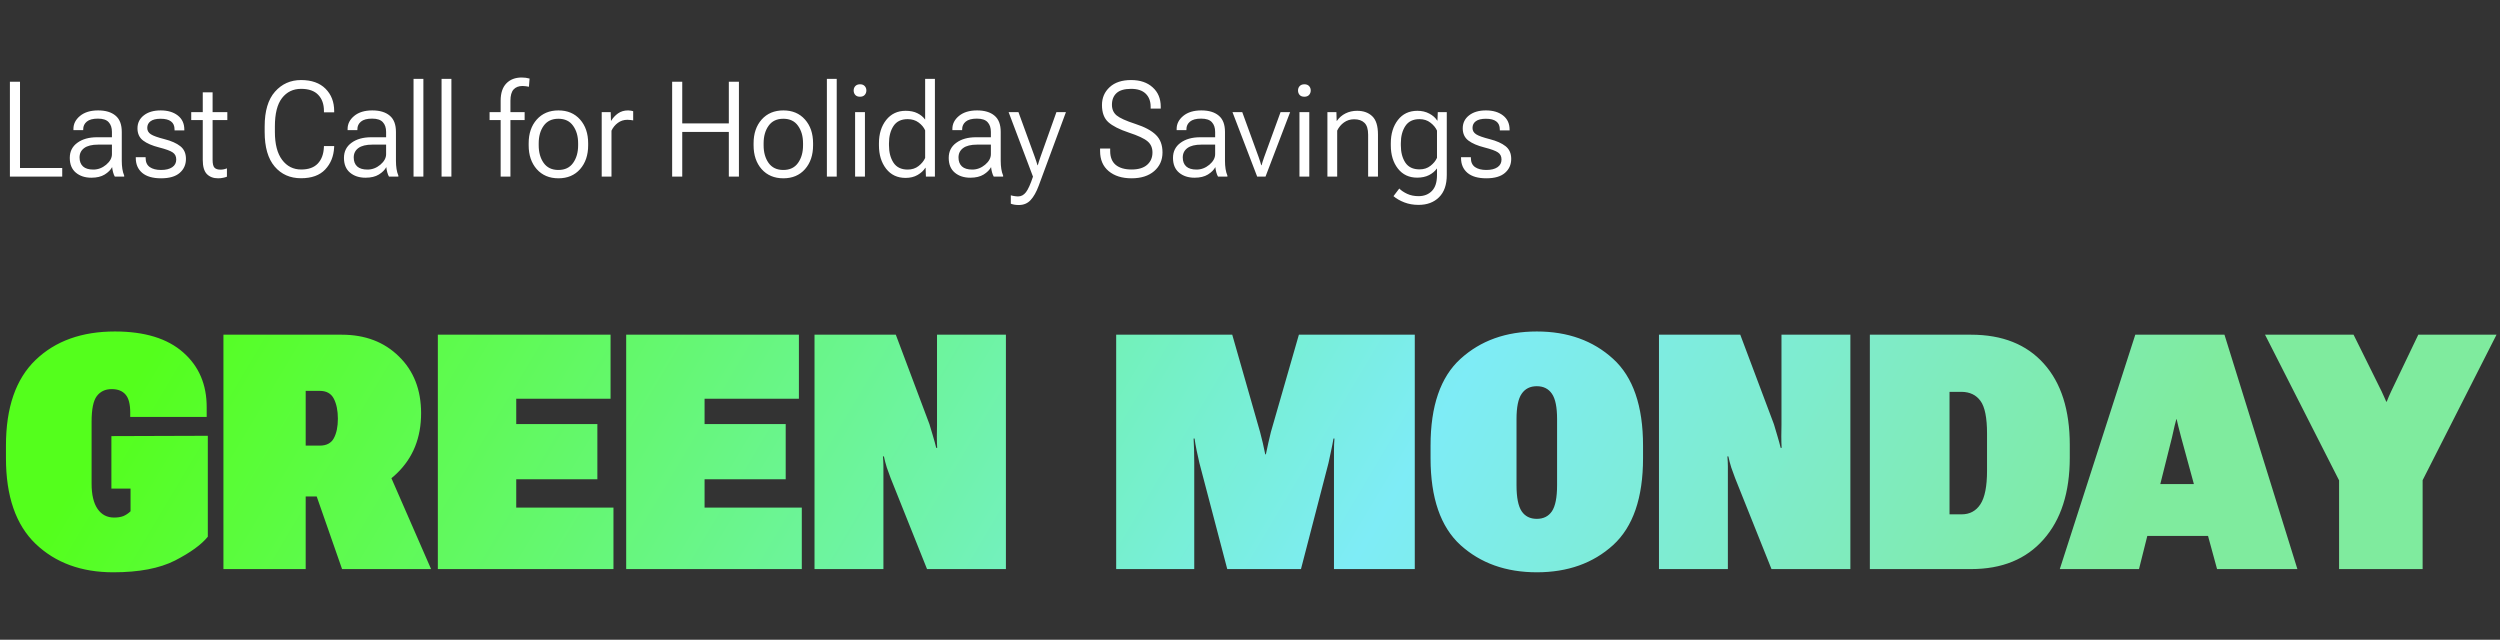
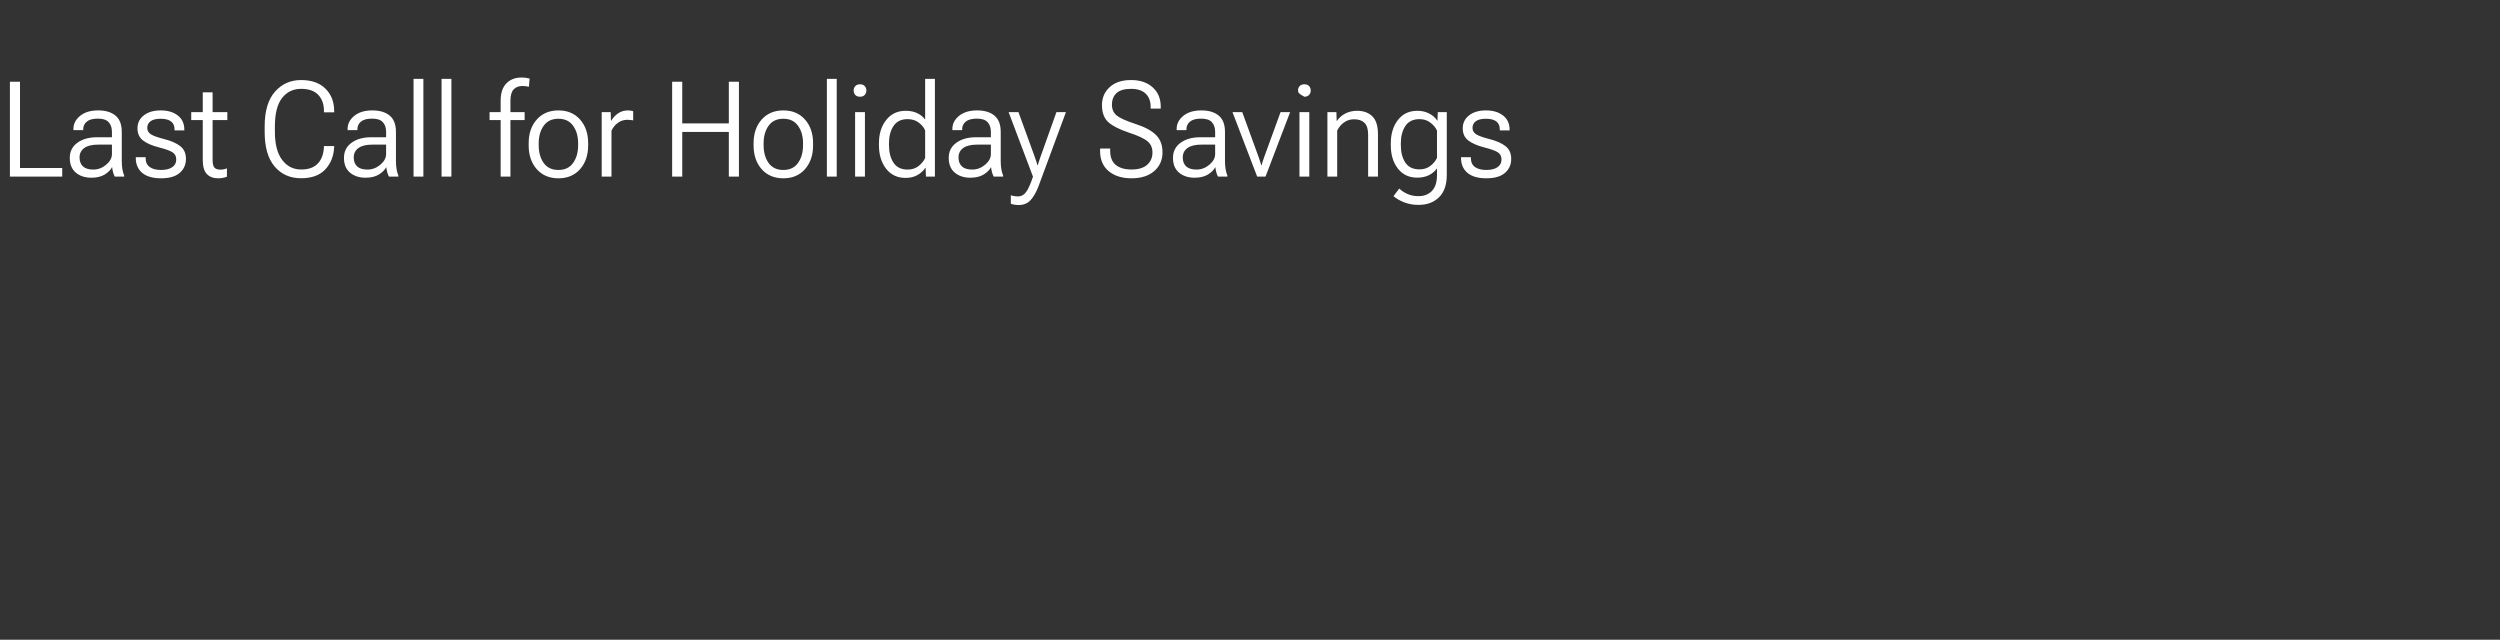
<svg xmlns="http://www.w3.org/2000/svg" width="637" height="163" viewBox="0 0 637 163" fill="none">
  <rect x="0" y="0" width="637" height="163" fill="#333333" stroke="none" />
-   <path d="M1.518 116.74V113.541C1.518 103.834 4.033 96.561 9.064 91.721C14.096 86.881 20.836 84.461 29.285 84.461C36.859 84.461 42.656 86.238 46.676 89.793C50.695 93.32 52.691 97.996 52.664 103.82V106.24H33.182V105.133C33.182 102.973 32.785 101.441 31.992 100.539C31.199 99.609 30.023 99.144 28.465 99.144C26.824 99.144 25.553 99.746 24.65 100.949C23.775 102.125 23.338 104.299 23.338 107.471V123.221C23.338 126.037 23.844 128.184 24.855 129.66C25.867 131.137 27.275 131.875 29.08 131.875C29.982 131.875 30.762 131.752 31.418 131.506C32.074 131.232 32.69 130.822 33.264 130.275V124.492H28.383V111.121L52.951 111.039V136.756C51.31 138.779 48.522 140.803 44.584 142.826C40.647 144.822 35.41 145.82 28.875 145.82C20.727 145.82 14.123 143.4 9.064 138.561C4.033 133.721 1.518 126.447 1.518 116.74ZM56.93 145V85.281H87.076C93.037 85.281 97.891 87.127 101.637 90.818C105.41 94.482 107.297 99.309 107.297 105.297C107.297 111.531 105.246 116.631 101.145 120.596C97.07 124.533 92.285 126.502 86.789 126.502H77.889V145H56.93ZM77.889 113.541H81.498C83.193 113.541 84.383 112.912 85.066 111.654C85.75 110.369 86.092 108.715 86.092 106.691C86.092 104.641 85.75 102.945 85.066 101.605C84.383 100.266 83.193 99.596 81.498 99.596H77.889V113.541ZM87.158 145L78.463 120.104L96.428 114.279L109.84 145H87.158ZM111.562 145V85.281H155.572V101.605H131.537V108.045H152.209V122.113H131.537V129.332H156.311V145H111.562ZM159.551 145V85.281H203.561V101.605H179.525V108.045H200.197V122.113H179.525V129.332H204.299V145H159.551ZM207.539 145V85.281H228.252L236.824 108.086C237.098 108.988 237.398 110 237.727 111.121C238.055 112.215 238.328 113.213 238.547 114.115H238.793C238.738 113.186 238.711 112.215 238.711 111.203C238.738 110.191 238.752 109.221 238.752 108.291V85.281H256.307V145H236.209L226.939 121.826C226.611 120.979 226.283 120.076 225.955 119.119C225.654 118.135 225.408 117.191 225.217 116.289H224.971C225.053 117.219 225.094 118.053 225.094 118.791C225.094 119.529 225.094 120.377 225.094 121.334V145H207.539ZM284.402 145V85.281H313.975L321.07 110.096C321.316 111.053 321.549 111.982 321.768 112.885C321.986 113.787 322.191 114.744 322.383 115.756H322.547C322.738 114.744 322.943 113.787 323.162 112.885C323.381 111.982 323.6 111.053 323.818 110.096L330.955 85.281H360.486V145H339.896V117.971C339.896 117.041 339.896 116.002 339.896 114.854C339.896 113.705 339.938 112.666 340.02 111.736H339.773C339.609 112.721 339.404 113.773 339.158 114.895C338.939 115.988 338.721 117.014 338.502 117.971L331.488 145H312.703L305.607 117.971C305.389 117.041 305.156 115.988 304.91 114.812C304.664 113.609 304.486 112.584 304.377 111.736H304.131C304.186 112.584 304.227 113.609 304.254 114.812C304.281 115.988 304.295 117.041 304.295 117.971V145H284.402ZM364.506 116.74V113.541C364.506 103.424 367.049 96.055 372.135 91.434C377.248 86.785 383.729 84.461 391.576 84.461C399.451 84.461 405.932 86.785 411.018 91.434C416.104 96.055 418.646 103.424 418.646 113.541V116.74C418.646 126.857 416.104 134.24 411.018 138.889C405.932 143.51 399.451 145.82 391.576 145.82C383.729 145.82 377.248 143.51 372.135 138.889C367.049 134.24 364.506 126.857 364.506 116.74ZM386.408 123.631C386.408 126.748 386.846 128.963 387.721 130.275C388.596 131.561 389.881 132.203 391.576 132.203C393.271 132.203 394.557 131.561 395.432 130.275C396.307 128.963 396.744 126.748 396.744 123.631V106.773C396.744 103.738 396.307 101.592 395.432 100.334C394.557 99.049 393.271 98.406 391.576 98.406C389.881 98.406 388.596 99.049 387.721 100.334C386.846 101.592 386.408 103.738 386.408 106.773V123.631ZM422.707 145V85.281H443.42L451.992 108.086C452.266 108.988 452.566 110 452.895 111.121C453.223 112.215 453.496 113.213 453.715 114.115H453.961C453.906 113.186 453.879 112.215 453.879 111.203C453.906 110.191 453.92 109.221 453.92 108.291V85.281H471.475V145H451.377L442.107 121.826C441.779 120.979 441.451 120.076 441.123 119.119C440.822 118.135 440.576 117.191 440.385 116.289H440.139C440.221 117.219 440.262 118.053 440.262 118.791C440.262 119.529 440.262 120.377 440.262 121.334V145H422.707ZM476.438 145V85.281H502.236C510.193 85.281 516.373 87.742 520.775 92.664C525.178 97.559 527.379 104.463 527.379 113.377V116.576C527.379 125.463 525.15 132.422 520.693 137.453C516.264 142.484 510.111 145 502.236 145H476.438ZM496.74 131.055H499.816C501.895 131.055 503.494 130.193 504.615 128.471C505.736 126.748 506.297 123.904 506.297 119.939V110.465C506.297 106.418 505.736 103.643 504.615 102.139C503.521 100.635 501.922 99.869 499.816 99.842H496.74V131.055ZM524.836 145L544.072 85.281H566.795L585.375 145H564.908L555.762 111.449C555.461 110.355 555.215 109.398 555.023 108.578C554.832 107.73 554.695 107.143 554.613 106.814H554.531C554.449 107.143 554.299 107.717 554.08 108.537C553.889 109.357 553.67 110.328 553.424 111.449L545.016 145H524.836ZM537.879 136.551L540.381 123.344H569.133L571.881 136.551H537.879ZM595.998 145V122.4L577.131 85.281H599.689L606.826 99.678C607.045 100.17 607.25 100.621 607.441 101.031C607.633 101.441 607.824 101.879 608.016 102.344H608.139C608.303 101.879 608.48 101.441 608.672 101.031C608.863 100.621 609.068 100.17 609.287 99.678L616.178 85.281H636.111L617.285 122.359V145H595.998Z" fill="url(#paint0_linear_15702_434)" />
-   <path d="M2.523 45V20.828H5.097L5.097 42.809H15.854V45H2.523ZM17.78 40.235C17.78 38.597 18.422 37.313 19.706 36.384C20.99 35.443 22.656 34.973 24.703 34.973H28.521V33.611C28.521 32.56 28.245 31.735 27.691 31.138C27.149 30.529 26.236 30.225 24.952 30.225C23.668 30.225 22.722 30.479 22.113 30.988C21.505 31.497 21.2 32.145 21.2 32.931V33.163H18.71V32.848C18.71 31.564 19.274 30.457 20.403 29.527C21.532 28.598 23.065 28.133 25.002 28.133C26.906 28.133 28.383 28.576 29.435 29.461C30.497 30.335 31.028 31.719 31.028 33.611V41.016C31.028 41.735 31.078 42.416 31.178 43.058C31.277 43.688 31.432 44.247 31.643 44.734V45H29.252C29.086 44.723 28.942 44.364 28.82 43.921C28.699 43.478 28.616 43.03 28.571 42.576C28.195 43.285 27.564 43.915 26.679 44.469C25.793 45.011 24.659 45.282 23.275 45.282C21.671 45.282 20.354 44.851 19.324 43.987C18.295 43.124 17.78 41.873 17.78 40.235ZM20.27 40.119C20.27 41.104 20.564 41.868 21.15 42.41C21.737 42.941 22.611 43.207 23.773 43.207C24.969 43.207 26.059 42.797 27.044 41.978C28.029 41.148 28.521 40.246 28.521 39.273V36.849H25.019C23.436 36.849 22.246 37.142 21.449 37.728C20.663 38.315 20.27 39.112 20.27 40.119ZM34.598 40.053H37.105V40.269C37.105 41.309 37.459 42.078 38.167 42.576C38.875 43.063 39.833 43.307 41.039 43.307C42.245 43.307 43.192 43.074 43.878 42.609C44.564 42.145 44.907 41.492 44.907 40.65C44.907 39.842 44.608 39.239 44.011 38.841C43.424 38.431 42.262 38.005 40.524 37.562C38.776 37.12 37.42 36.533 36.457 35.803C35.505 35.072 35.029 34.037 35.029 32.698C35.029 31.348 35.56 30.252 36.623 29.411C37.697 28.559 39.135 28.133 40.94 28.133C42.743 28.133 44.199 28.564 45.306 29.428C46.412 30.291 46.966 31.492 46.966 33.03V33.23H44.476V32.997C44.476 32.067 44.177 31.381 43.579 30.939C42.992 30.485 42.113 30.258 40.94 30.258C39.788 30.258 38.931 30.468 38.366 30.889C37.802 31.298 37.52 31.868 37.52 32.599C37.52 33.274 37.824 33.81 38.433 34.209C39.041 34.607 40.198 35.023 41.902 35.454C43.64 35.897 44.985 36.495 45.937 37.247C46.899 38 47.381 39.079 47.381 40.484C47.381 41.945 46.85 43.135 45.787 44.054C44.736 44.972 43.153 45.432 41.039 45.432C38.936 45.432 37.337 44.972 36.241 44.054C35.145 43.124 34.598 41.862 34.598 40.269V40.053ZM48.726 30.59V28.564H57.923V30.59H48.726ZM51.664 40.75V29.66V29.311V23.518H54.171V40.75C54.171 41.724 54.331 42.383 54.652 42.726C54.973 43.058 55.477 43.224 56.163 43.224C56.451 43.224 56.733 43.196 57.01 43.141C57.286 43.085 57.558 43.002 57.823 42.892V45.017C57.58 45.127 57.259 45.221 56.86 45.299C56.473 45.387 56.041 45.432 55.565 45.432C54.37 45.432 53.418 45.072 52.71 44.352C52.013 43.633 51.664 42.432 51.664 40.75ZM67.436 33.628V32.2C67.436 28.293 68.31 25.349 70.059 23.368C71.807 21.387 74.026 20.396 76.716 20.396C79.394 20.396 81.469 21.133 82.941 22.605C84.413 24.076 85.149 25.975 85.149 28.299V28.614H82.543V28.299C82.543 26.55 82.056 25.172 81.082 24.165C80.119 23.147 78.664 22.638 76.716 22.638C74.69 22.638 73.069 23.424 71.852 24.995C70.645 26.556 70.042 28.957 70.042 32.2V33.628C70.042 36.727 70.656 39.095 71.885 40.733C73.113 42.371 74.735 43.19 76.749 43.19C78.608 43.19 80.014 42.687 80.966 41.68C81.929 40.672 82.449 39.289 82.526 37.529L82.543 37.214H85.149L85.133 37.612C85.011 39.859 84.247 41.724 82.842 43.207C81.447 44.679 79.4 45.415 76.699 45.415C73.91 45.415 71.669 44.419 69.976 42.427C68.282 40.435 67.436 37.502 67.436 33.628ZM87.64 40.235C87.64 38.597 88.282 37.313 89.565 36.384C90.849 35.443 92.515 34.973 94.562 34.973H98.381V33.611C98.381 32.56 98.104 31.735 97.551 31.138C97.008 30.529 96.095 30.225 94.811 30.225C93.528 30.225 92.581 30.479 91.973 30.988C91.364 31.497 91.06 32.145 91.06 32.931V33.163H88.569V32.848C88.569 31.564 89.134 30.457 90.263 29.527C91.392 28.598 92.924 28.133 94.861 28.133C96.765 28.133 98.243 28.576 99.294 29.461C100.356 30.335 100.888 31.719 100.888 33.611V41.016C100.888 41.735 100.938 42.416 101.037 43.058C101.137 43.688 101.292 44.247 101.502 44.734V45H99.111C98.945 44.723 98.801 44.364 98.68 43.921C98.558 43.478 98.475 43.03 98.431 42.576C98.054 43.285 97.424 43.915 96.538 44.469C95.653 45.011 94.518 45.282 93.135 45.282C91.53 45.282 90.213 44.851 89.184 43.987C88.154 43.124 87.64 41.873 87.64 40.235ZM90.13 40.119C90.13 41.104 90.423 41.868 91.01 42.41C91.596 42.941 92.471 43.207 93.633 43.207C94.828 43.207 95.918 42.797 96.903 41.978C97.888 41.148 98.381 40.246 98.381 39.273V36.849H94.878C93.295 36.849 92.106 37.142 91.309 37.728C90.523 38.315 90.13 39.112 90.13 40.119ZM105.37 45V20.098H107.877V45H105.37ZM112.509 45V20.098H115.016V45H112.509ZM127.566 45V25.659C127.566 23.722 128.048 22.256 129.011 21.26C129.974 20.253 131.285 19.749 132.945 19.749C133.277 19.749 133.615 19.771 133.958 19.815C134.301 19.86 134.628 19.926 134.938 20.015L134.771 22.106C134.539 22.062 134.285 22.018 134.008 21.974C133.731 21.929 133.449 21.907 133.161 21.907C132.165 21.907 131.396 22.206 130.854 22.804C130.322 23.401 130.057 24.353 130.057 25.659V29.345V29.627V45H127.566ZM124.744 30.59V28.564L128.529 28.564H129.094H133.676V30.59L124.744 30.59ZM134.705 37.031V36.5C134.705 34.021 135.391 32.007 136.764 30.457C138.147 28.908 139.99 28.133 142.292 28.133C144.594 28.133 146.431 28.908 147.804 30.457C149.176 32.007 149.862 34.021 149.862 36.5V37.031C149.862 39.522 149.176 41.547 147.804 43.107C146.431 44.657 144.594 45.432 142.292 45.432C139.99 45.432 138.147 44.657 136.764 43.107C135.391 41.547 134.705 39.522 134.705 37.031ZM137.262 36.517V37.031C137.262 38.824 137.682 40.318 138.523 41.514C139.376 42.709 140.626 43.307 142.275 43.307C143.936 43.307 145.186 42.709 146.027 41.514C146.88 40.318 147.306 38.824 147.306 37.031V36.517C147.306 34.724 146.88 33.235 146.027 32.051C145.186 30.855 143.936 30.258 142.275 30.258C140.626 30.258 139.376 30.855 138.523 32.051C137.682 33.235 137.262 34.724 137.262 36.517ZM153.315 45V28.564H155.606L155.673 30.756H155.739C156.182 30.025 156.757 29.406 157.466 28.896C158.185 28.387 159.043 28.133 160.039 28.133C160.26 28.133 160.504 28.155 160.77 28.199C161.035 28.244 161.223 28.288 161.334 28.332V30.673C161.124 30.629 160.897 30.595 160.653 30.573C160.41 30.54 160.139 30.523 159.84 30.523C158.943 30.523 158.141 30.784 157.433 31.304C156.724 31.824 156.182 32.488 155.806 33.296V45H153.315ZM171.262 45V20.828H173.835V31.436H185.705V20.828H188.278V45H185.705V33.611H173.835V45H171.262ZM192.014 37.031V36.5C192.014 34.021 192.7 32.007 194.072 30.457C195.456 28.908 197.299 28.133 199.601 28.133C201.903 28.133 203.74 28.908 205.112 30.457C206.485 32.007 207.171 34.021 207.171 36.5V37.031C207.171 39.522 206.485 41.547 205.112 43.107C203.74 44.657 201.903 45.432 199.601 45.432C197.299 45.432 195.456 44.657 194.072 43.107C192.7 41.547 192.014 39.522 192.014 37.031ZM194.57 36.517V37.031C194.57 38.824 194.991 40.318 195.832 41.514C196.684 42.709 197.935 43.307 199.584 43.307C201.244 43.307 202.495 42.709 203.336 41.514C204.188 40.318 204.614 38.824 204.614 37.031V36.517C204.614 34.724 204.188 33.235 203.336 32.051C202.495 30.855 201.244 30.258 199.584 30.258C197.935 30.258 196.684 30.855 195.832 32.051C194.991 33.235 194.57 34.724 194.57 36.517ZM210.69 45V20.098H213.197V45H210.69ZM217.879 45V28.564H220.386V45H217.879ZM217.514 23.053C217.514 22.61 217.652 22.239 217.929 21.94C218.216 21.631 218.62 21.476 219.141 21.476C219.661 21.476 220.059 21.631 220.336 21.94C220.613 22.239 220.751 22.61 220.751 23.053C220.751 23.506 220.607 23.888 220.319 24.198C220.043 24.497 219.644 24.646 219.124 24.646C218.604 24.646 218.205 24.497 217.929 24.198C217.652 23.888 217.514 23.506 217.514 23.053ZM223.955 37.031V36.5C223.955 34.109 224.569 32.134 225.798 30.573C227.037 29.013 228.687 28.232 230.745 28.232C231.929 28.232 232.931 28.437 233.75 28.847C234.58 29.256 235.239 29.799 235.726 30.474V20.098H238.216V45H235.925L235.842 42.759H235.775C235.333 43.467 234.674 44.076 233.8 44.585C232.937 45.083 231.918 45.332 230.745 45.332C228.653 45.332 226.999 44.552 225.781 42.991C224.564 41.42 223.955 39.433 223.955 37.031ZM226.512 37.031C226.512 38.802 226.894 40.274 227.657 41.447C228.432 42.62 229.638 43.207 231.276 43.207C232.361 43.207 233.285 42.908 234.049 42.31C234.824 41.702 235.382 41.016 235.726 40.252V33.213C235.382 32.438 234.824 31.769 234.049 31.204C233.285 30.64 232.361 30.357 231.276 30.357C229.627 30.357 228.421 30.944 227.657 32.117C226.894 33.279 226.512 34.74 226.512 36.5V37.031ZM241.735 40.235C241.735 38.597 242.377 37.313 243.661 36.384C244.945 35.443 246.611 34.973 248.658 34.973H252.477V33.611C252.477 32.56 252.2 31.735 251.646 31.138C251.104 30.529 250.191 30.225 248.907 30.225C247.623 30.225 246.677 30.479 246.068 30.988C245.46 31.497 245.155 32.145 245.155 32.931V33.163H242.665V32.848C242.665 31.564 243.229 30.457 244.358 29.527C245.487 28.598 247.02 28.133 248.957 28.133C250.861 28.133 252.338 28.576 253.39 29.461C254.452 30.335 254.983 31.719 254.983 33.611V41.016C254.983 41.735 255.033 42.416 255.133 43.058C255.232 43.688 255.387 44.247 255.598 44.734V45H253.207C253.041 44.723 252.897 44.364 252.775 43.921C252.654 43.478 252.571 43.03 252.526 42.576C252.15 43.285 251.519 43.915 250.634 44.469C249.748 45.011 248.614 45.282 247.23 45.282C245.626 45.282 244.309 44.851 243.279 43.987C242.25 43.124 241.735 41.873 241.735 40.235ZM244.226 40.119C244.226 41.104 244.519 41.868 245.105 42.41C245.692 42.941 246.566 43.207 247.729 43.207C248.924 43.207 250.014 42.797 250.999 41.978C251.984 41.148 252.477 40.246 252.477 39.273V36.849H248.974C247.391 36.849 246.201 37.142 245.404 37.728C244.618 38.315 244.226 39.112 244.226 40.119ZM257.557 51.906V49.765C257.844 49.853 258.149 49.92 258.47 49.964C258.802 50.019 259.123 50.047 259.433 50.047C260.196 50.047 260.855 49.693 261.408 48.984C261.962 48.276 262.559 46.953 263.201 45.017V45L256.992 28.564H259.499L263.649 39.953C263.804 40.385 263.937 40.772 264.048 41.115C264.159 41.458 264.258 41.785 264.347 42.095H264.43C264.518 41.785 264.618 41.458 264.729 41.115C264.85 40.761 264.983 40.368 265.127 39.937L269.178 28.564H271.602L264.662 47.324C264.064 48.929 263.378 50.147 262.604 50.977C261.829 51.818 260.827 52.238 259.599 52.238C259.178 52.238 258.807 52.211 258.486 52.155C258.165 52.1 257.855 52.017 257.557 51.906ZM280.301 38.476V37.845H282.874V38.476C282.874 40.058 283.35 41.242 284.302 42.028C285.265 42.803 286.604 43.19 288.319 43.19C290.046 43.19 291.363 42.797 292.271 42.012C293.189 41.215 293.648 40.163 293.648 38.857C293.648 37.651 293.228 36.699 292.387 36.002C291.557 35.294 289.963 34.552 287.605 33.777C285.215 32.98 283.477 32.095 282.393 31.121C281.319 30.147 280.782 28.692 280.782 26.755C280.782 24.929 281.435 23.412 282.741 22.206C284.047 21 285.868 20.396 288.203 20.396C290.505 20.396 292.337 21.016 293.698 22.256C295.071 23.484 295.757 25.128 295.757 27.186V27.668H293.184V27.186C293.184 25.792 292.763 24.685 291.922 23.866C291.081 23.047 289.841 22.638 288.203 22.638C286.521 22.638 285.287 22.997 284.501 23.717C283.715 24.436 283.322 25.427 283.322 26.689C283.322 27.84 283.721 28.747 284.518 29.411C285.314 30.075 286.903 30.795 289.282 31.569C291.673 32.344 293.422 33.279 294.528 34.375C295.646 35.46 296.205 36.948 296.205 38.841C296.205 40.789 295.497 42.377 294.08 43.605C292.663 44.823 290.743 45.432 288.319 45.432C285.896 45.432 283.953 44.823 282.492 43.605C281.031 42.388 280.301 40.678 280.301 38.476ZM298.878 40.235C298.878 38.597 299.52 37.313 300.804 36.384C302.088 35.443 303.753 34.973 305.801 34.973H309.619V33.611C309.619 32.56 309.342 31.735 308.789 31.138C308.247 30.529 307.334 30.225 306.05 30.225C304.766 30.225 303.82 30.479 303.211 30.988C302.602 31.497 302.298 32.145 302.298 32.931V33.163H299.808V32.848C299.808 31.564 300.372 30.457 301.501 29.527C302.63 28.598 304.163 28.133 306.1 28.133C308.003 28.133 309.481 28.576 310.532 29.461C311.595 30.335 312.126 31.719 312.126 33.611V41.016C312.126 41.735 312.176 42.416 312.275 43.058C312.375 43.688 312.53 44.247 312.74 44.734V45H310.35C310.184 44.723 310.04 44.364 309.918 43.921C309.796 43.478 309.713 43.03 309.669 42.576C309.293 43.285 308.662 43.915 307.776 44.469C306.891 45.011 305.757 45.282 304.373 45.282C302.768 45.282 301.451 44.851 300.422 43.987C299.393 43.124 298.878 41.873 298.878 40.235ZM301.368 40.119C301.368 41.104 301.661 41.868 302.248 42.41C302.835 42.941 303.709 43.207 304.871 43.207C306.066 43.207 307.157 42.797 308.142 41.978C309.127 41.148 309.619 40.246 309.619 39.273V36.849H306.116C304.534 36.849 303.344 37.142 302.547 37.728C301.761 38.315 301.368 39.112 301.368 40.119ZM314.035 28.564H316.525L320.692 40.003C320.847 40.435 320.986 40.844 321.107 41.231C321.229 41.608 321.312 41.895 321.356 42.095H321.456C321.5 41.895 321.583 41.608 321.705 41.231C321.827 40.844 321.965 40.435 322.12 40.003L326.287 28.564H328.728L322.452 45H320.327L314.035 28.564ZM331.102 45V28.564H333.608V45H331.102ZM330.736 23.053C330.736 22.61 330.875 22.239 331.151 21.94C331.439 21.631 331.843 21.476 332.363 21.476C332.883 21.476 333.282 21.631 333.559 21.94C333.835 22.239 333.974 22.61 333.974 23.053C333.974 23.506 333.83 23.888 333.542 24.198C333.265 24.497 332.867 24.646 332.347 24.646C331.826 24.646 331.428 24.497 331.151 24.198C330.875 23.888 330.736 23.506 330.736 23.053ZM338.224 45V28.564H340.515L340.581 30.789H340.647C341.223 29.97 341.953 29.339 342.839 28.896C343.724 28.454 344.709 28.232 345.794 28.232C347.41 28.232 348.699 28.697 349.662 29.627C350.625 30.546 351.106 32.095 351.106 34.275V45H348.6V34.325C348.6 32.908 348.29 31.901 347.67 31.304C347.05 30.695 346.17 30.391 345.03 30.391C344.056 30.391 343.193 30.662 342.44 31.204C341.699 31.735 341.123 32.427 340.714 33.279V45H338.224ZM355.058 49.98L356.535 48.038C357.022 48.536 357.686 48.984 358.527 49.383C359.38 49.781 360.354 49.98 361.449 49.98C362.855 49.98 363.989 49.538 364.853 48.652C365.716 47.767 366.147 46.417 366.147 44.602V42.908C365.638 43.617 364.963 44.187 364.122 44.618C363.281 45.05 362.268 45.266 361.084 45.266C359.025 45.266 357.393 44.496 356.187 42.958C354.98 41.408 354.377 39.433 354.377 37.031V36.5C354.377 34.109 354.98 32.134 356.187 30.573C357.393 29.013 359.048 28.232 361.15 28.232C362.29 28.232 363.303 28.47 364.188 28.946C365.085 29.422 365.755 30.014 366.197 30.723H366.264L366.347 28.564H368.638V44.602C368.638 47.081 367.979 48.968 366.662 50.263C365.356 51.558 363.618 52.205 361.449 52.205C360.132 52.205 358.926 51.995 357.83 51.574C356.734 51.154 355.81 50.622 355.058 49.98ZM356.934 37.031C356.934 38.802 357.315 40.269 358.079 41.431C358.843 42.582 360.049 43.157 361.698 43.157C362.783 43.157 363.707 42.858 364.471 42.261C365.245 41.663 365.804 40.982 366.147 40.219V33.279C365.804 32.516 365.245 31.84 364.471 31.254C363.707 30.656 362.783 30.357 361.698 30.357C360.049 30.357 358.843 30.944 358.079 32.117C357.315 33.279 356.934 34.74 356.934 36.5V37.031ZM372.273 40.053H374.78V40.269C374.78 41.309 375.134 42.078 375.843 42.576C376.551 43.063 377.508 43.307 378.715 43.307C379.921 43.307 380.868 43.074 381.554 42.609C382.24 42.145 382.583 41.492 382.583 40.65C382.583 39.842 382.284 39.239 381.687 38.841C381.1 38.431 379.938 38.005 378.2 37.562C376.451 37.12 375.096 36.533 374.133 35.803C373.181 35.072 372.705 34.037 372.705 32.698C372.705 31.348 373.236 30.252 374.299 29.411C375.372 28.559 376.811 28.133 378.615 28.133C380.419 28.133 381.875 28.564 382.981 29.428C384.088 30.291 384.642 31.492 384.642 33.03V33.23H382.151V32.997C382.151 32.067 381.853 31.381 381.255 30.939C380.668 30.485 379.788 30.258 378.615 30.258C377.464 30.258 376.606 30.468 376.042 30.889C375.478 31.298 375.195 31.868 375.195 32.599C375.195 33.274 375.5 33.81 376.108 34.209C376.717 34.607 377.874 35.023 379.578 35.454C381.316 35.897 382.66 36.495 383.612 37.247C384.575 38 385.057 39.079 385.057 40.484C385.057 41.945 384.525 43.135 383.463 44.054C382.411 44.972 380.829 45.432 378.715 45.432C376.612 45.432 375.013 44.972 373.917 44.054C372.821 43.124 372.273 41.862 372.273 40.269V40.053Z" fill="white" />
+   <path d="M2.523 45V20.828H5.097L5.097 42.809H15.854V45H2.523ZM17.78 40.235C17.78 38.597 18.422 37.313 19.706 36.384C20.99 35.443 22.656 34.973 24.703 34.973H28.521V33.611C28.521 32.56 28.245 31.735 27.691 31.138C27.149 30.529 26.236 30.225 24.952 30.225C23.668 30.225 22.722 30.479 22.113 30.988C21.505 31.497 21.2 32.145 21.2 32.931V33.163H18.71V32.848C18.71 31.564 19.274 30.457 20.403 29.527C21.532 28.598 23.065 28.133 25.002 28.133C26.906 28.133 28.383 28.576 29.435 29.461C30.497 30.335 31.028 31.719 31.028 33.611V41.016C31.028 41.735 31.078 42.416 31.178 43.058C31.277 43.688 31.432 44.247 31.643 44.734V45H29.252C29.086 44.723 28.942 44.364 28.82 43.921C28.699 43.478 28.616 43.03 28.571 42.576C28.195 43.285 27.564 43.915 26.679 44.469C25.793 45.011 24.659 45.282 23.275 45.282C21.671 45.282 20.354 44.851 19.324 43.987C18.295 43.124 17.78 41.873 17.78 40.235ZM20.27 40.119C20.27 41.104 20.564 41.868 21.15 42.41C21.737 42.941 22.611 43.207 23.773 43.207C24.969 43.207 26.059 42.797 27.044 41.978C28.029 41.148 28.521 40.246 28.521 39.273V36.849H25.019C23.436 36.849 22.246 37.142 21.449 37.728C20.663 38.315 20.27 39.112 20.27 40.119ZM34.598 40.053H37.105V40.269C37.105 41.309 37.459 42.078 38.167 42.576C38.875 43.063 39.833 43.307 41.039 43.307C42.245 43.307 43.192 43.074 43.878 42.609C44.564 42.145 44.907 41.492 44.907 40.65C44.907 39.842 44.608 39.239 44.011 38.841C43.424 38.431 42.262 38.005 40.524 37.562C38.776 37.12 37.42 36.533 36.457 35.803C35.505 35.072 35.029 34.037 35.029 32.698C35.029 31.348 35.56 30.252 36.623 29.411C37.697 28.559 39.135 28.133 40.94 28.133C42.743 28.133 44.199 28.564 45.306 29.428C46.412 30.291 46.966 31.492 46.966 33.03V33.23H44.476V32.997C44.476 32.067 44.177 31.381 43.579 30.939C42.992 30.485 42.113 30.258 40.94 30.258C39.788 30.258 38.931 30.468 38.366 30.889C37.802 31.298 37.52 31.868 37.52 32.599C37.52 33.274 37.824 33.81 38.433 34.209C39.041 34.607 40.198 35.023 41.902 35.454C43.64 35.897 44.985 36.495 45.937 37.247C46.899 38 47.381 39.079 47.381 40.484C47.381 41.945 46.85 43.135 45.787 44.054C44.736 44.972 43.153 45.432 41.039 45.432C38.936 45.432 37.337 44.972 36.241 44.054C35.145 43.124 34.598 41.862 34.598 40.269V40.053ZM48.726 30.59V28.564H57.923V30.59H48.726ZM51.664 40.75V29.66V29.311V23.518H54.171V40.75C54.171 41.724 54.331 42.383 54.652 42.726C54.973 43.058 55.477 43.224 56.163 43.224C56.451 43.224 56.733 43.196 57.01 43.141C57.286 43.085 57.558 43.002 57.823 42.892V45.017C57.58 45.127 57.259 45.221 56.86 45.299C56.473 45.387 56.041 45.432 55.565 45.432C54.37 45.432 53.418 45.072 52.71 44.352C52.013 43.633 51.664 42.432 51.664 40.75ZM67.436 33.628V32.2C67.436 28.293 68.31 25.349 70.059 23.368C71.807 21.387 74.026 20.396 76.716 20.396C79.394 20.396 81.469 21.133 82.941 22.605C84.413 24.076 85.149 25.975 85.149 28.299V28.614H82.543V28.299C82.543 26.55 82.056 25.172 81.082 24.165C80.119 23.147 78.664 22.638 76.716 22.638C74.69 22.638 73.069 23.424 71.852 24.995C70.645 26.556 70.042 28.957 70.042 32.2V33.628C70.042 36.727 70.656 39.095 71.885 40.733C73.113 42.371 74.735 43.19 76.749 43.19C78.608 43.19 80.014 42.687 80.966 41.68C81.929 40.672 82.449 39.289 82.526 37.529L82.543 37.214H85.149L85.133 37.612C85.011 39.859 84.247 41.724 82.842 43.207C81.447 44.679 79.4 45.415 76.699 45.415C73.91 45.415 71.669 44.419 69.976 42.427C68.282 40.435 67.436 37.502 67.436 33.628ZM87.64 40.235C87.64 38.597 88.282 37.313 89.565 36.384C90.849 35.443 92.515 34.973 94.562 34.973H98.381V33.611C98.381 32.56 98.104 31.735 97.551 31.138C97.008 30.529 96.095 30.225 94.811 30.225C93.528 30.225 92.581 30.479 91.973 30.988C91.364 31.497 91.06 32.145 91.06 32.931V33.163H88.569V32.848C88.569 31.564 89.134 30.457 90.263 29.527C91.392 28.598 92.924 28.133 94.861 28.133C96.765 28.133 98.243 28.576 99.294 29.461C100.356 30.335 100.888 31.719 100.888 33.611V41.016C100.888 41.735 100.938 42.416 101.037 43.058C101.137 43.688 101.292 44.247 101.502 44.734V45H99.111C98.945 44.723 98.801 44.364 98.68 43.921C98.558 43.478 98.475 43.03 98.431 42.576C98.054 43.285 97.424 43.915 96.538 44.469C95.653 45.011 94.518 45.282 93.135 45.282C91.53 45.282 90.213 44.851 89.184 43.987C88.154 43.124 87.64 41.873 87.64 40.235ZM90.13 40.119C90.13 41.104 90.423 41.868 91.01 42.41C91.596 42.941 92.471 43.207 93.633 43.207C94.828 43.207 95.918 42.797 96.903 41.978C97.888 41.148 98.381 40.246 98.381 39.273V36.849H94.878C93.295 36.849 92.106 37.142 91.309 37.728C90.523 38.315 90.13 39.112 90.13 40.119ZM105.37 45V20.098H107.877V45H105.37ZM112.509 45V20.098H115.016V45H112.509ZM127.566 45V25.659C127.566 23.722 128.048 22.256 129.011 21.26C129.974 20.253 131.285 19.749 132.945 19.749C133.277 19.749 133.615 19.771 133.958 19.815C134.301 19.86 134.628 19.926 134.938 20.015L134.771 22.106C134.539 22.062 134.285 22.018 134.008 21.974C133.731 21.929 133.449 21.907 133.161 21.907C132.165 21.907 131.396 22.206 130.854 22.804C130.322 23.401 130.057 24.353 130.057 25.659V29.345V29.627V45H127.566ZM124.744 30.59V28.564L128.529 28.564H129.094H133.676V30.59L124.744 30.59ZM134.705 37.031V36.5C134.705 34.021 135.391 32.007 136.764 30.457C138.147 28.908 139.99 28.133 142.292 28.133C144.594 28.133 146.431 28.908 147.804 30.457C149.176 32.007 149.862 34.021 149.862 36.5V37.031C149.862 39.522 149.176 41.547 147.804 43.107C146.431 44.657 144.594 45.432 142.292 45.432C139.99 45.432 138.147 44.657 136.764 43.107C135.391 41.547 134.705 39.522 134.705 37.031ZM137.262 36.517V37.031C137.262 38.824 137.682 40.318 138.523 41.514C139.376 42.709 140.626 43.307 142.275 43.307C143.936 43.307 145.186 42.709 146.027 41.514C146.88 40.318 147.306 38.824 147.306 37.031V36.517C147.306 34.724 146.88 33.235 146.027 32.051C145.186 30.855 143.936 30.258 142.275 30.258C140.626 30.258 139.376 30.855 138.523 32.051C137.682 33.235 137.262 34.724 137.262 36.517ZM153.315 45V28.564H155.606L155.673 30.756H155.739C156.182 30.025 156.757 29.406 157.466 28.896C158.185 28.387 159.043 28.133 160.039 28.133C160.26 28.133 160.504 28.155 160.77 28.199C161.035 28.244 161.223 28.288 161.334 28.332V30.673C161.124 30.629 160.897 30.595 160.653 30.573C160.41 30.54 160.139 30.523 159.84 30.523C158.943 30.523 158.141 30.784 157.433 31.304C156.724 31.824 156.182 32.488 155.806 33.296V45H153.315ZM171.262 45V20.828H173.835V31.436H185.705V20.828H188.278V45H185.705V33.611H173.835V45H171.262ZM192.014 37.031V36.5C192.014 34.021 192.7 32.007 194.072 30.457C195.456 28.908 197.299 28.133 199.601 28.133C201.903 28.133 203.74 28.908 205.112 30.457C206.485 32.007 207.171 34.021 207.171 36.5V37.031C207.171 39.522 206.485 41.547 205.112 43.107C203.74 44.657 201.903 45.432 199.601 45.432C197.299 45.432 195.456 44.657 194.072 43.107C192.7 41.547 192.014 39.522 192.014 37.031ZM194.57 36.517V37.031C194.57 38.824 194.991 40.318 195.832 41.514C196.684 42.709 197.935 43.307 199.584 43.307C201.244 43.307 202.495 42.709 203.336 41.514C204.188 40.318 204.614 38.824 204.614 37.031V36.517C204.614 34.724 204.188 33.235 203.336 32.051C202.495 30.855 201.244 30.258 199.584 30.258C197.935 30.258 196.684 30.855 195.832 32.051C194.991 33.235 194.57 34.724 194.57 36.517ZM210.69 45V20.098H213.197V45H210.69ZM217.879 45V28.564H220.386V45H217.879ZM217.514 23.053C217.514 22.61 217.652 22.239 217.929 21.94C218.216 21.631 218.62 21.476 219.141 21.476C219.661 21.476 220.059 21.631 220.336 21.94C220.613 22.239 220.751 22.61 220.751 23.053C220.751 23.506 220.607 23.888 220.319 24.198C220.043 24.497 219.644 24.646 219.124 24.646C218.604 24.646 218.205 24.497 217.929 24.198C217.652 23.888 217.514 23.506 217.514 23.053ZM223.955 37.031V36.5C223.955 34.109 224.569 32.134 225.798 30.573C227.037 29.013 228.687 28.232 230.745 28.232C231.929 28.232 232.931 28.437 233.75 28.847C234.58 29.256 235.239 29.799 235.726 30.474V20.098H238.216V45H235.925L235.842 42.759H235.775C235.333 43.467 234.674 44.076 233.8 44.585C232.937 45.083 231.918 45.332 230.745 45.332C228.653 45.332 226.999 44.552 225.781 42.991C224.564 41.42 223.955 39.433 223.955 37.031ZM226.512 37.031C226.512 38.802 226.894 40.274 227.657 41.447C228.432 42.62 229.638 43.207 231.276 43.207C232.361 43.207 233.285 42.908 234.049 42.31C234.824 41.702 235.382 41.016 235.726 40.252V33.213C235.382 32.438 234.824 31.769 234.049 31.204C233.285 30.64 232.361 30.357 231.276 30.357C229.627 30.357 228.421 30.944 227.657 32.117C226.894 33.279 226.512 34.74 226.512 36.5V37.031ZM241.735 40.235C241.735 38.597 242.377 37.313 243.661 36.384C244.945 35.443 246.611 34.973 248.658 34.973H252.477V33.611C252.477 32.56 252.2 31.735 251.646 31.138C251.104 30.529 250.191 30.225 248.907 30.225C247.623 30.225 246.677 30.479 246.068 30.988C245.46 31.497 245.155 32.145 245.155 32.931V33.163H242.665V32.848C242.665 31.564 243.229 30.457 244.358 29.527C245.487 28.598 247.02 28.133 248.957 28.133C250.861 28.133 252.338 28.576 253.39 29.461C254.452 30.335 254.983 31.719 254.983 33.611V41.016C254.983 41.735 255.033 42.416 255.133 43.058C255.232 43.688 255.387 44.247 255.598 44.734V45H253.207C253.041 44.723 252.897 44.364 252.775 43.921C252.654 43.478 252.571 43.03 252.526 42.576C252.15 43.285 251.519 43.915 250.634 44.469C249.748 45.011 248.614 45.282 247.23 45.282C245.626 45.282 244.309 44.851 243.279 43.987C242.25 43.124 241.735 41.873 241.735 40.235ZM244.226 40.119C244.226 41.104 244.519 41.868 245.105 42.41C245.692 42.941 246.566 43.207 247.729 43.207C248.924 43.207 250.014 42.797 250.999 41.978C251.984 41.148 252.477 40.246 252.477 39.273V36.849H248.974C247.391 36.849 246.201 37.142 245.404 37.728C244.618 38.315 244.226 39.112 244.226 40.119ZM257.557 51.906V49.765C257.844 49.853 258.149 49.92 258.47 49.964C258.802 50.019 259.123 50.047 259.433 50.047C260.196 50.047 260.855 49.693 261.408 48.984C261.962 48.276 262.559 46.953 263.201 45.017V45L256.992 28.564H259.499L263.649 39.953C263.804 40.385 263.937 40.772 264.048 41.115C264.159 41.458 264.258 41.785 264.347 42.095H264.43C264.518 41.785 264.618 41.458 264.729 41.115C264.85 40.761 264.983 40.368 265.127 39.937L269.178 28.564H271.602L264.662 47.324C264.064 48.929 263.378 50.147 262.604 50.977C261.829 51.818 260.827 52.238 259.599 52.238C259.178 52.238 258.807 52.211 258.486 52.155C258.165 52.1 257.855 52.017 257.557 51.906ZM280.301 38.476V37.845H282.874V38.476C282.874 40.058 283.35 41.242 284.302 42.028C285.265 42.803 286.604 43.19 288.319 43.19C290.046 43.19 291.363 42.797 292.271 42.012C293.189 41.215 293.648 40.163 293.648 38.857C293.648 37.651 293.228 36.699 292.387 36.002C291.557 35.294 289.963 34.552 287.605 33.777C285.215 32.98 283.477 32.095 282.393 31.121C281.319 30.147 280.782 28.692 280.782 26.755C280.782 24.929 281.435 23.412 282.741 22.206C284.047 21 285.868 20.396 288.203 20.396C290.505 20.396 292.337 21.016 293.698 22.256C295.071 23.484 295.757 25.128 295.757 27.186V27.668H293.184V27.186C293.184 25.792 292.763 24.685 291.922 23.866C291.081 23.047 289.841 22.638 288.203 22.638C286.521 22.638 285.287 22.997 284.501 23.717C283.715 24.436 283.322 25.427 283.322 26.689C283.322 27.84 283.721 28.747 284.518 29.411C285.314 30.075 286.903 30.795 289.282 31.569C291.673 32.344 293.422 33.279 294.528 34.375C295.646 35.46 296.205 36.948 296.205 38.841C296.205 40.789 295.497 42.377 294.08 43.605C292.663 44.823 290.743 45.432 288.319 45.432C285.896 45.432 283.953 44.823 282.492 43.605C281.031 42.388 280.301 40.678 280.301 38.476ZM298.878 40.235C298.878 38.597 299.52 37.313 300.804 36.384C302.088 35.443 303.753 34.973 305.801 34.973H309.619V33.611C309.619 32.56 309.342 31.735 308.789 31.138C308.247 30.529 307.334 30.225 306.05 30.225C304.766 30.225 303.82 30.479 303.211 30.988C302.602 31.497 302.298 32.145 302.298 32.931V33.163H299.808V32.848C299.808 31.564 300.372 30.457 301.501 29.527C302.63 28.598 304.163 28.133 306.1 28.133C308.003 28.133 309.481 28.576 310.532 29.461C311.595 30.335 312.126 31.719 312.126 33.611V41.016C312.126 41.735 312.176 42.416 312.275 43.058C312.375 43.688 312.53 44.247 312.74 44.734V45H310.35C310.184 44.723 310.04 44.364 309.918 43.921C309.796 43.478 309.713 43.03 309.669 42.576C309.293 43.285 308.662 43.915 307.776 44.469C306.891 45.011 305.757 45.282 304.373 45.282C302.768 45.282 301.451 44.851 300.422 43.987C299.393 43.124 298.878 41.873 298.878 40.235ZM301.368 40.119C301.368 41.104 301.661 41.868 302.248 42.41C302.835 42.941 303.709 43.207 304.871 43.207C306.066 43.207 307.157 42.797 308.142 41.978C309.127 41.148 309.619 40.246 309.619 39.273V36.849H306.116C304.534 36.849 303.344 37.142 302.547 37.728C301.761 38.315 301.368 39.112 301.368 40.119ZM314.035 28.564H316.525L320.692 40.003C320.847 40.435 320.986 40.844 321.107 41.231C321.229 41.608 321.312 41.895 321.356 42.095H321.456C321.5 41.895 321.583 41.608 321.705 41.231C321.827 40.844 321.965 40.435 322.12 40.003L326.287 28.564H328.728L322.452 45H320.327L314.035 28.564ZM331.102 45V28.564H333.608V45H331.102ZM330.736 23.053C330.736 22.61 330.875 22.239 331.151 21.94C331.439 21.631 331.843 21.476 332.363 21.476C332.883 21.476 333.282 21.631 333.559 21.94C333.835 22.239 333.974 22.61 333.974 23.053C333.974 23.506 333.83 23.888 333.542 24.198C333.265 24.497 332.867 24.646 332.347 24.646C330.875 23.888 330.736 23.506 330.736 23.053ZM338.224 45V28.564H340.515L340.581 30.789H340.647C341.223 29.97 341.953 29.339 342.839 28.896C343.724 28.454 344.709 28.232 345.794 28.232C347.41 28.232 348.699 28.697 349.662 29.627C350.625 30.546 351.106 32.095 351.106 34.275V45H348.6V34.325C348.6 32.908 348.29 31.901 347.67 31.304C347.05 30.695 346.17 30.391 345.03 30.391C344.056 30.391 343.193 30.662 342.44 31.204C341.699 31.735 341.123 32.427 340.714 33.279V45H338.224ZM355.058 49.98L356.535 48.038C357.022 48.536 357.686 48.984 358.527 49.383C359.38 49.781 360.354 49.98 361.449 49.98C362.855 49.98 363.989 49.538 364.853 48.652C365.716 47.767 366.147 46.417 366.147 44.602V42.908C365.638 43.617 364.963 44.187 364.122 44.618C363.281 45.05 362.268 45.266 361.084 45.266C359.025 45.266 357.393 44.496 356.187 42.958C354.98 41.408 354.377 39.433 354.377 37.031V36.5C354.377 34.109 354.98 32.134 356.187 30.573C357.393 29.013 359.048 28.232 361.15 28.232C362.29 28.232 363.303 28.47 364.188 28.946C365.085 29.422 365.755 30.014 366.197 30.723H366.264L366.347 28.564H368.638V44.602C368.638 47.081 367.979 48.968 366.662 50.263C365.356 51.558 363.618 52.205 361.449 52.205C360.132 52.205 358.926 51.995 357.83 51.574C356.734 51.154 355.81 50.622 355.058 49.98ZM356.934 37.031C356.934 38.802 357.315 40.269 358.079 41.431C358.843 42.582 360.049 43.157 361.698 43.157C362.783 43.157 363.707 42.858 364.471 42.261C365.245 41.663 365.804 40.982 366.147 40.219V33.279C365.804 32.516 365.245 31.84 364.471 31.254C363.707 30.656 362.783 30.357 361.698 30.357C360.049 30.357 358.843 30.944 358.079 32.117C357.315 33.279 356.934 34.74 356.934 36.5V37.031ZM372.273 40.053H374.78V40.269C374.78 41.309 375.134 42.078 375.843 42.576C376.551 43.063 377.508 43.307 378.715 43.307C379.921 43.307 380.868 43.074 381.554 42.609C382.24 42.145 382.583 41.492 382.583 40.65C382.583 39.842 382.284 39.239 381.687 38.841C381.1 38.431 379.938 38.005 378.2 37.562C376.451 37.12 375.096 36.533 374.133 35.803C373.181 35.072 372.705 34.037 372.705 32.698C372.705 31.348 373.236 30.252 374.299 29.411C375.372 28.559 376.811 28.133 378.615 28.133C380.419 28.133 381.875 28.564 382.981 29.428C384.088 30.291 384.642 31.492 384.642 33.03V33.23H382.151V32.997C382.151 32.067 381.853 31.381 381.255 30.939C380.668 30.485 379.788 30.258 378.615 30.258C377.464 30.258 376.606 30.468 376.042 30.889C375.478 31.298 375.195 31.868 375.195 32.599C375.195 33.274 375.5 33.81 376.108 34.209C376.717 34.607 377.874 35.023 379.578 35.454C381.316 35.897 382.66 36.495 383.612 37.247C384.575 38 385.057 39.079 385.057 40.484C385.057 41.945 384.525 43.135 383.463 44.054C382.411 44.972 380.829 45.432 378.715 45.432C376.612 45.432 375.013 44.972 373.917 44.054C372.821 43.124 372.273 41.862 372.273 40.269V40.053Z" fill="white" />
  <defs>
    <linearGradient id="paint0_linear_15702_434" x1="-211.044" y1="-11" x2="488.551" y2="404.614" gradientUnits="userSpaceOnUse">
      <stop offset="0.327" stop-color="#54FF1C" />
      <stop offset="0.684" stop-color="#7EECF6" />
      <stop offset="0.886" stop-color="#7FEB9E" />
    </linearGradient>
  </defs>
</svg>